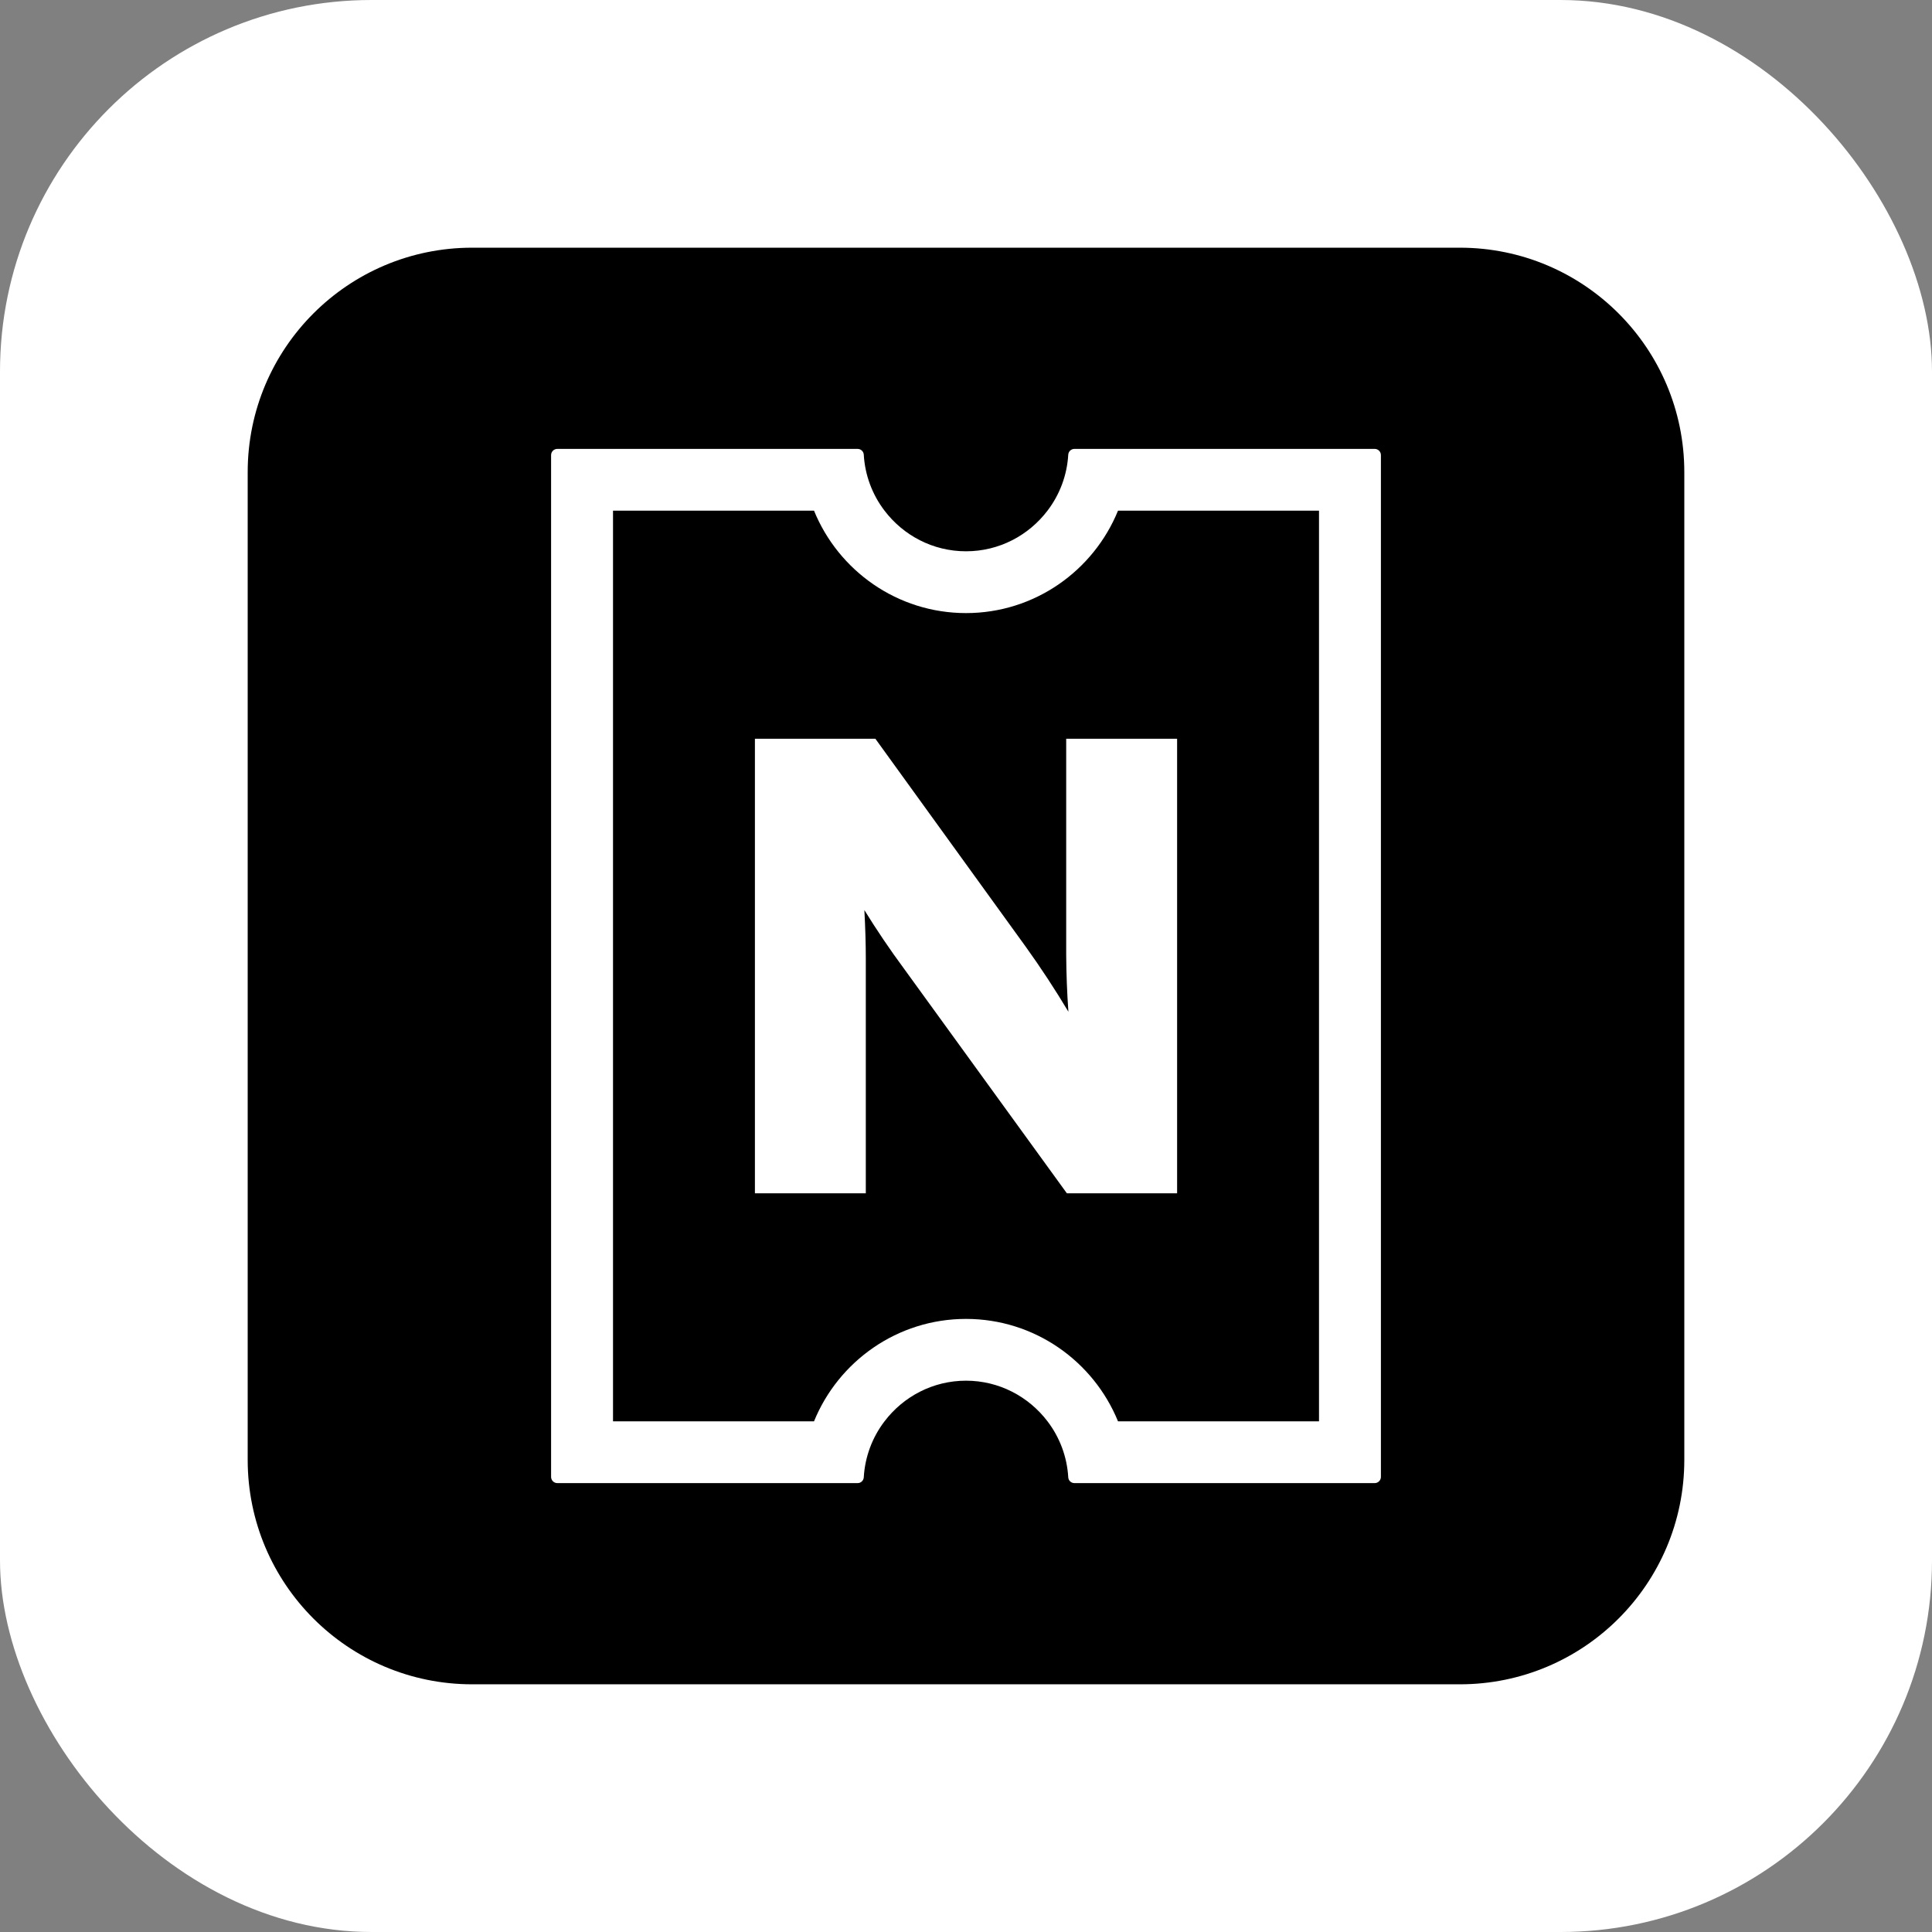
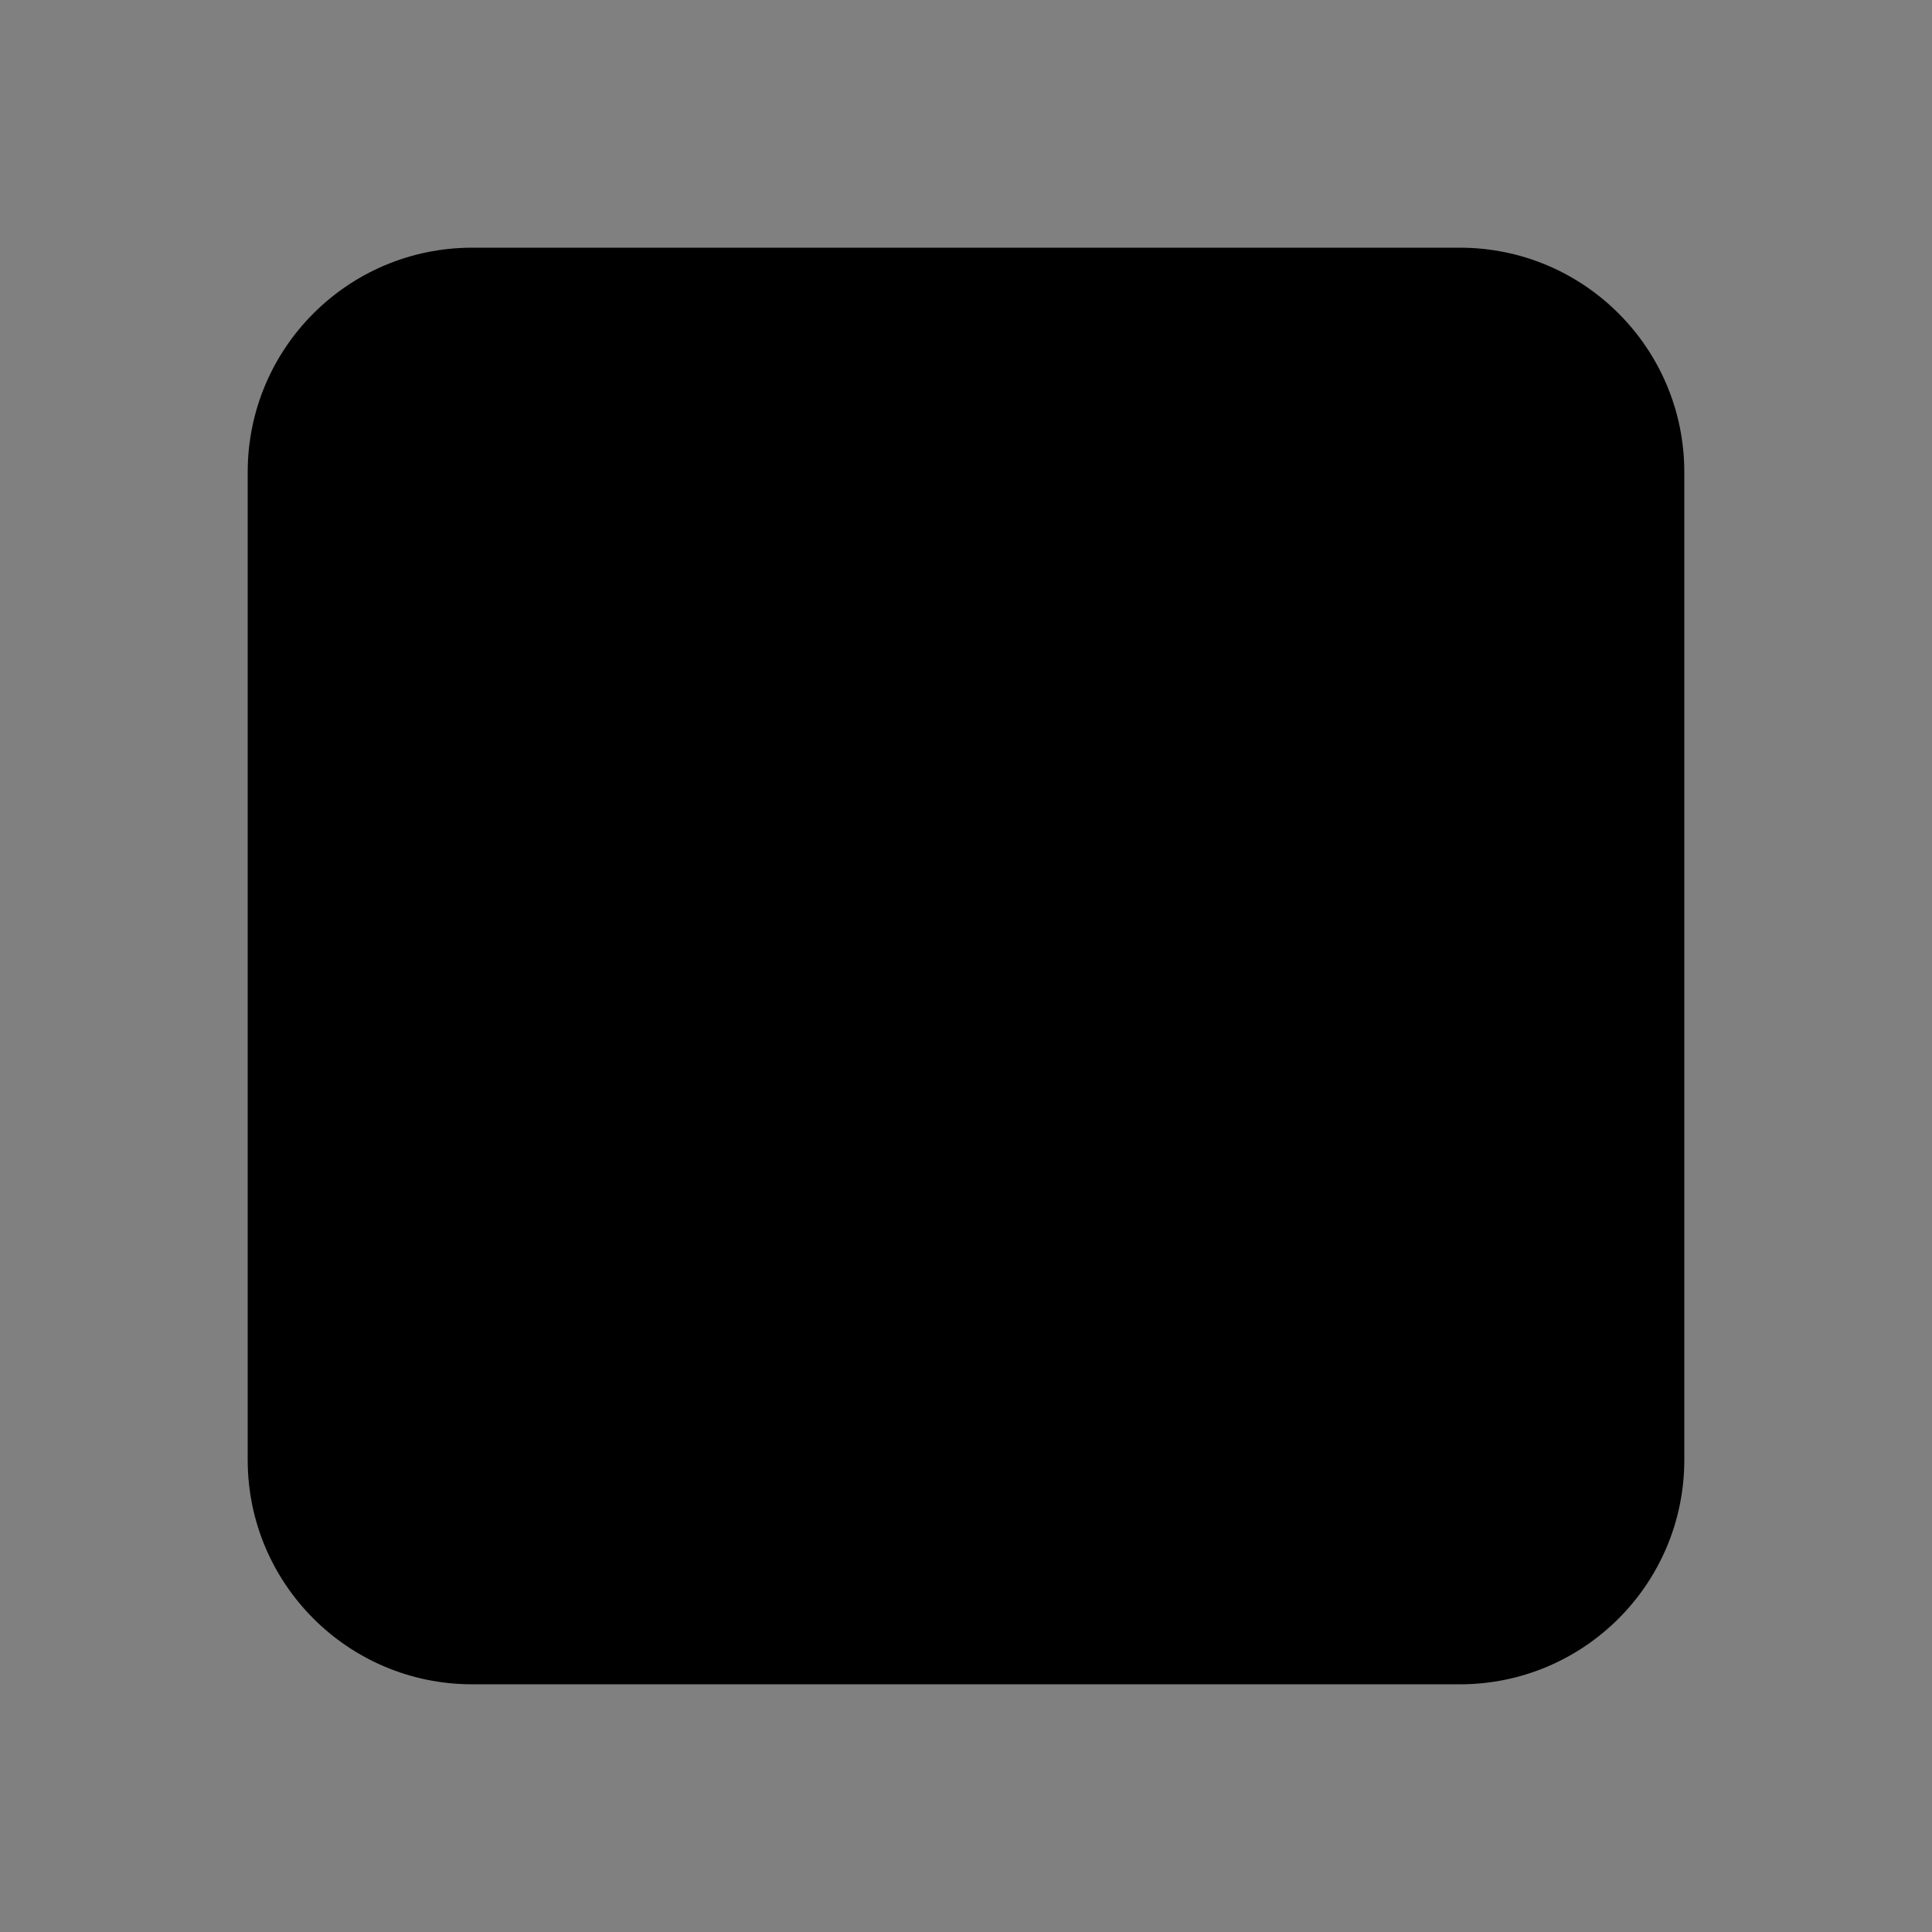
<svg xmlns="http://www.w3.org/2000/svg" width="78" height="78" viewBox="0 0 78 78" fill="none">
  <rect x="0" y="0" width="78" height="78" fill="#808080" stroke="none" />
-   <rect width="78" height="78" rx="15" fill="white" />
  <path d="M19.062 68H58.938C63.943 68 68 63.943 68 58.938V19.062C68 14.057 63.943 10 58.938 10H19.062C14.057 10 10 14.057 10 19.062V58.938C10 63.943 14.057 68 19.062 68Z" fill="black" />
-   <path fill-rule="evenodd" clip-rule="evenodd" d="M34.623 18.123C34.755 18.123 34.866 18.225 34.873 18.356C34.92 19.177 35.212 19.964 35.711 20.617C36.467 21.612 37.658 22.257 39.001 22.257C40.343 22.257 41.533 21.612 42.29 20.617C42.789 19.964 43.081 19.177 43.128 18.356C43.137 18.225 43.246 18.123 43.377 18.123H55.5C55.639 18.123 55.751 18.235 55.751 18.374V59.626C55.751 59.764 55.639 59.877 55.5 59.877H43.377C43.245 59.877 43.136 59.775 43.128 59.643C43.081 58.823 42.789 58.035 42.29 57.382C41.533 56.388 40.342 55.742 39 55.742C37.658 55.742 36.467 56.388 35.711 57.382C35.212 58.035 34.92 58.823 34.873 59.643C34.865 59.775 34.756 59.878 34.624 59.877H22.5C22.362 59.877 22.25 59.765 22.249 59.626V18.374C22.249 18.235 22.362 18.123 22.5 18.123H34.623ZM32.864 20.617H24.749V57.383H32.864C33.851 54.961 36.228 53.248 39 53.248C41.773 53.248 44.149 54.961 45.137 57.383H53.252V20.617H45.137C44.15 23.039 41.773 24.752 39.001 24.752C36.228 24.752 33.851 23.039 32.864 20.617ZM41.408 38.217L35.341 29.825H30.478V48.176H34.955V38.708C34.955 38.107 34.935 37.449 34.897 36.742C35.395 37.549 35.926 38.335 36.49 39.098L43.072 48.176H47.523V29.825H43.045V38.537C43.05 39.307 43.079 40.077 43.134 40.846C42.596 39.946 42.02 39.069 41.408 38.217Z" fill="white" />
</svg>